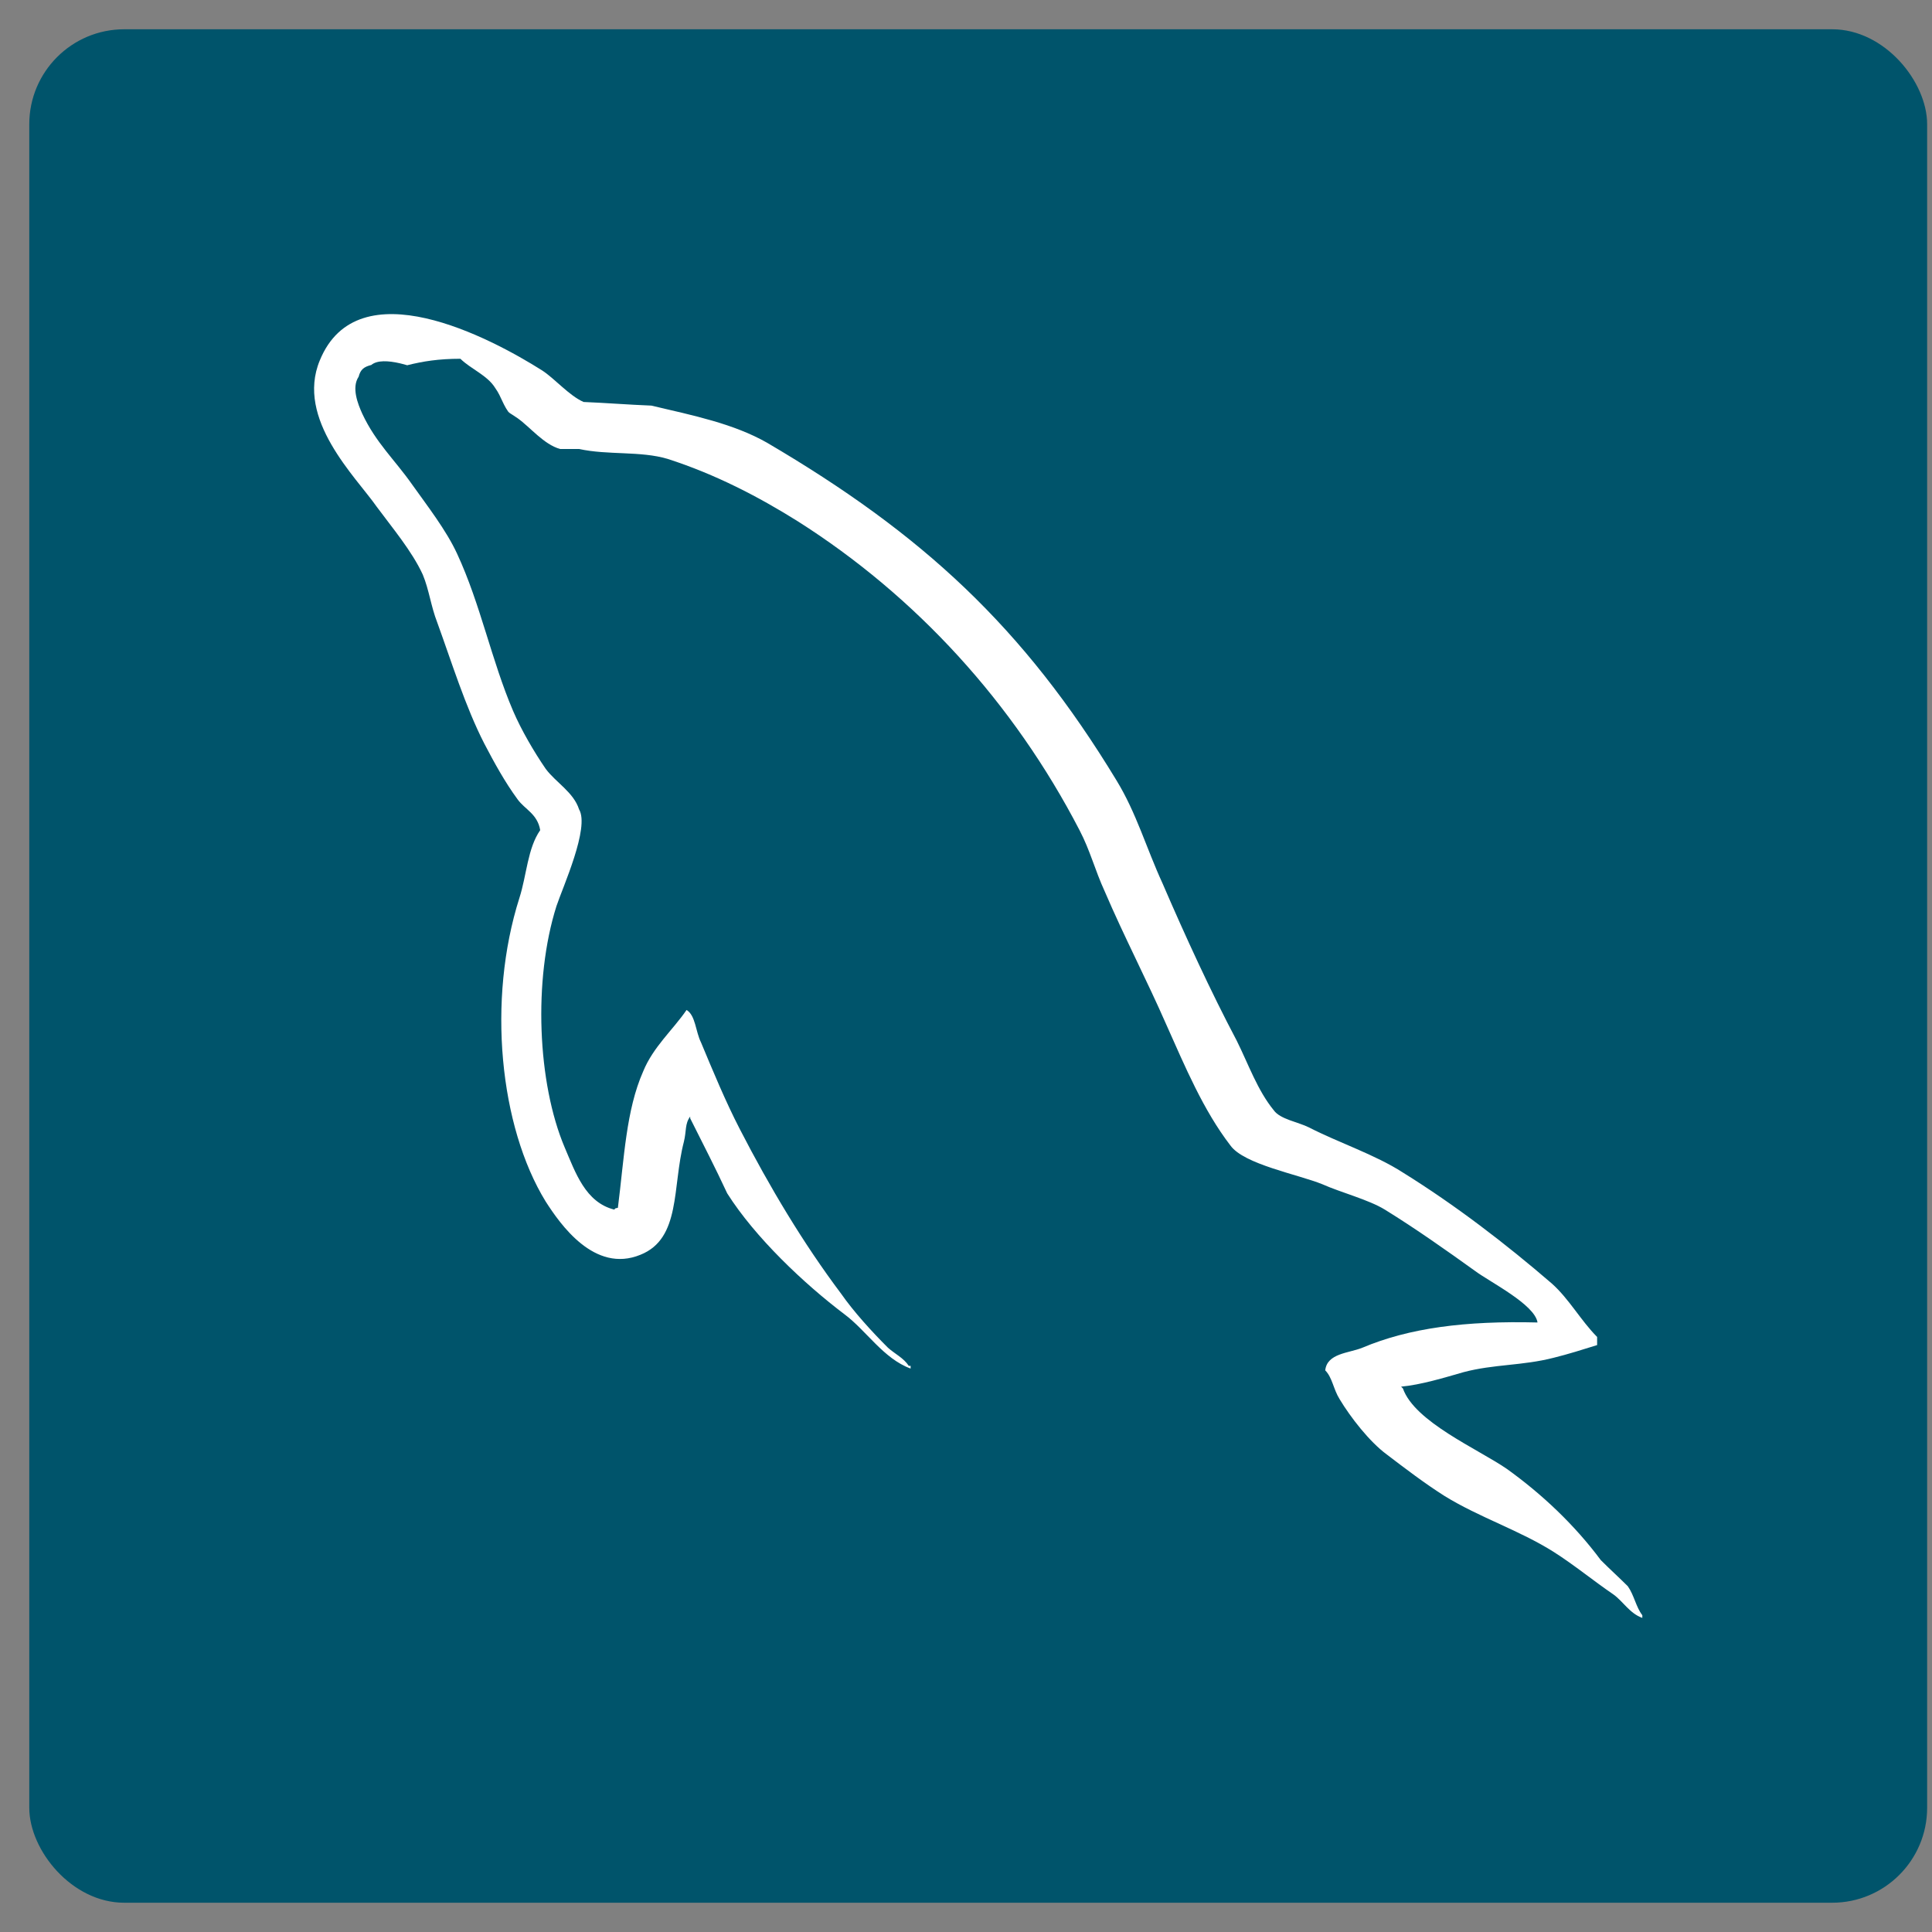
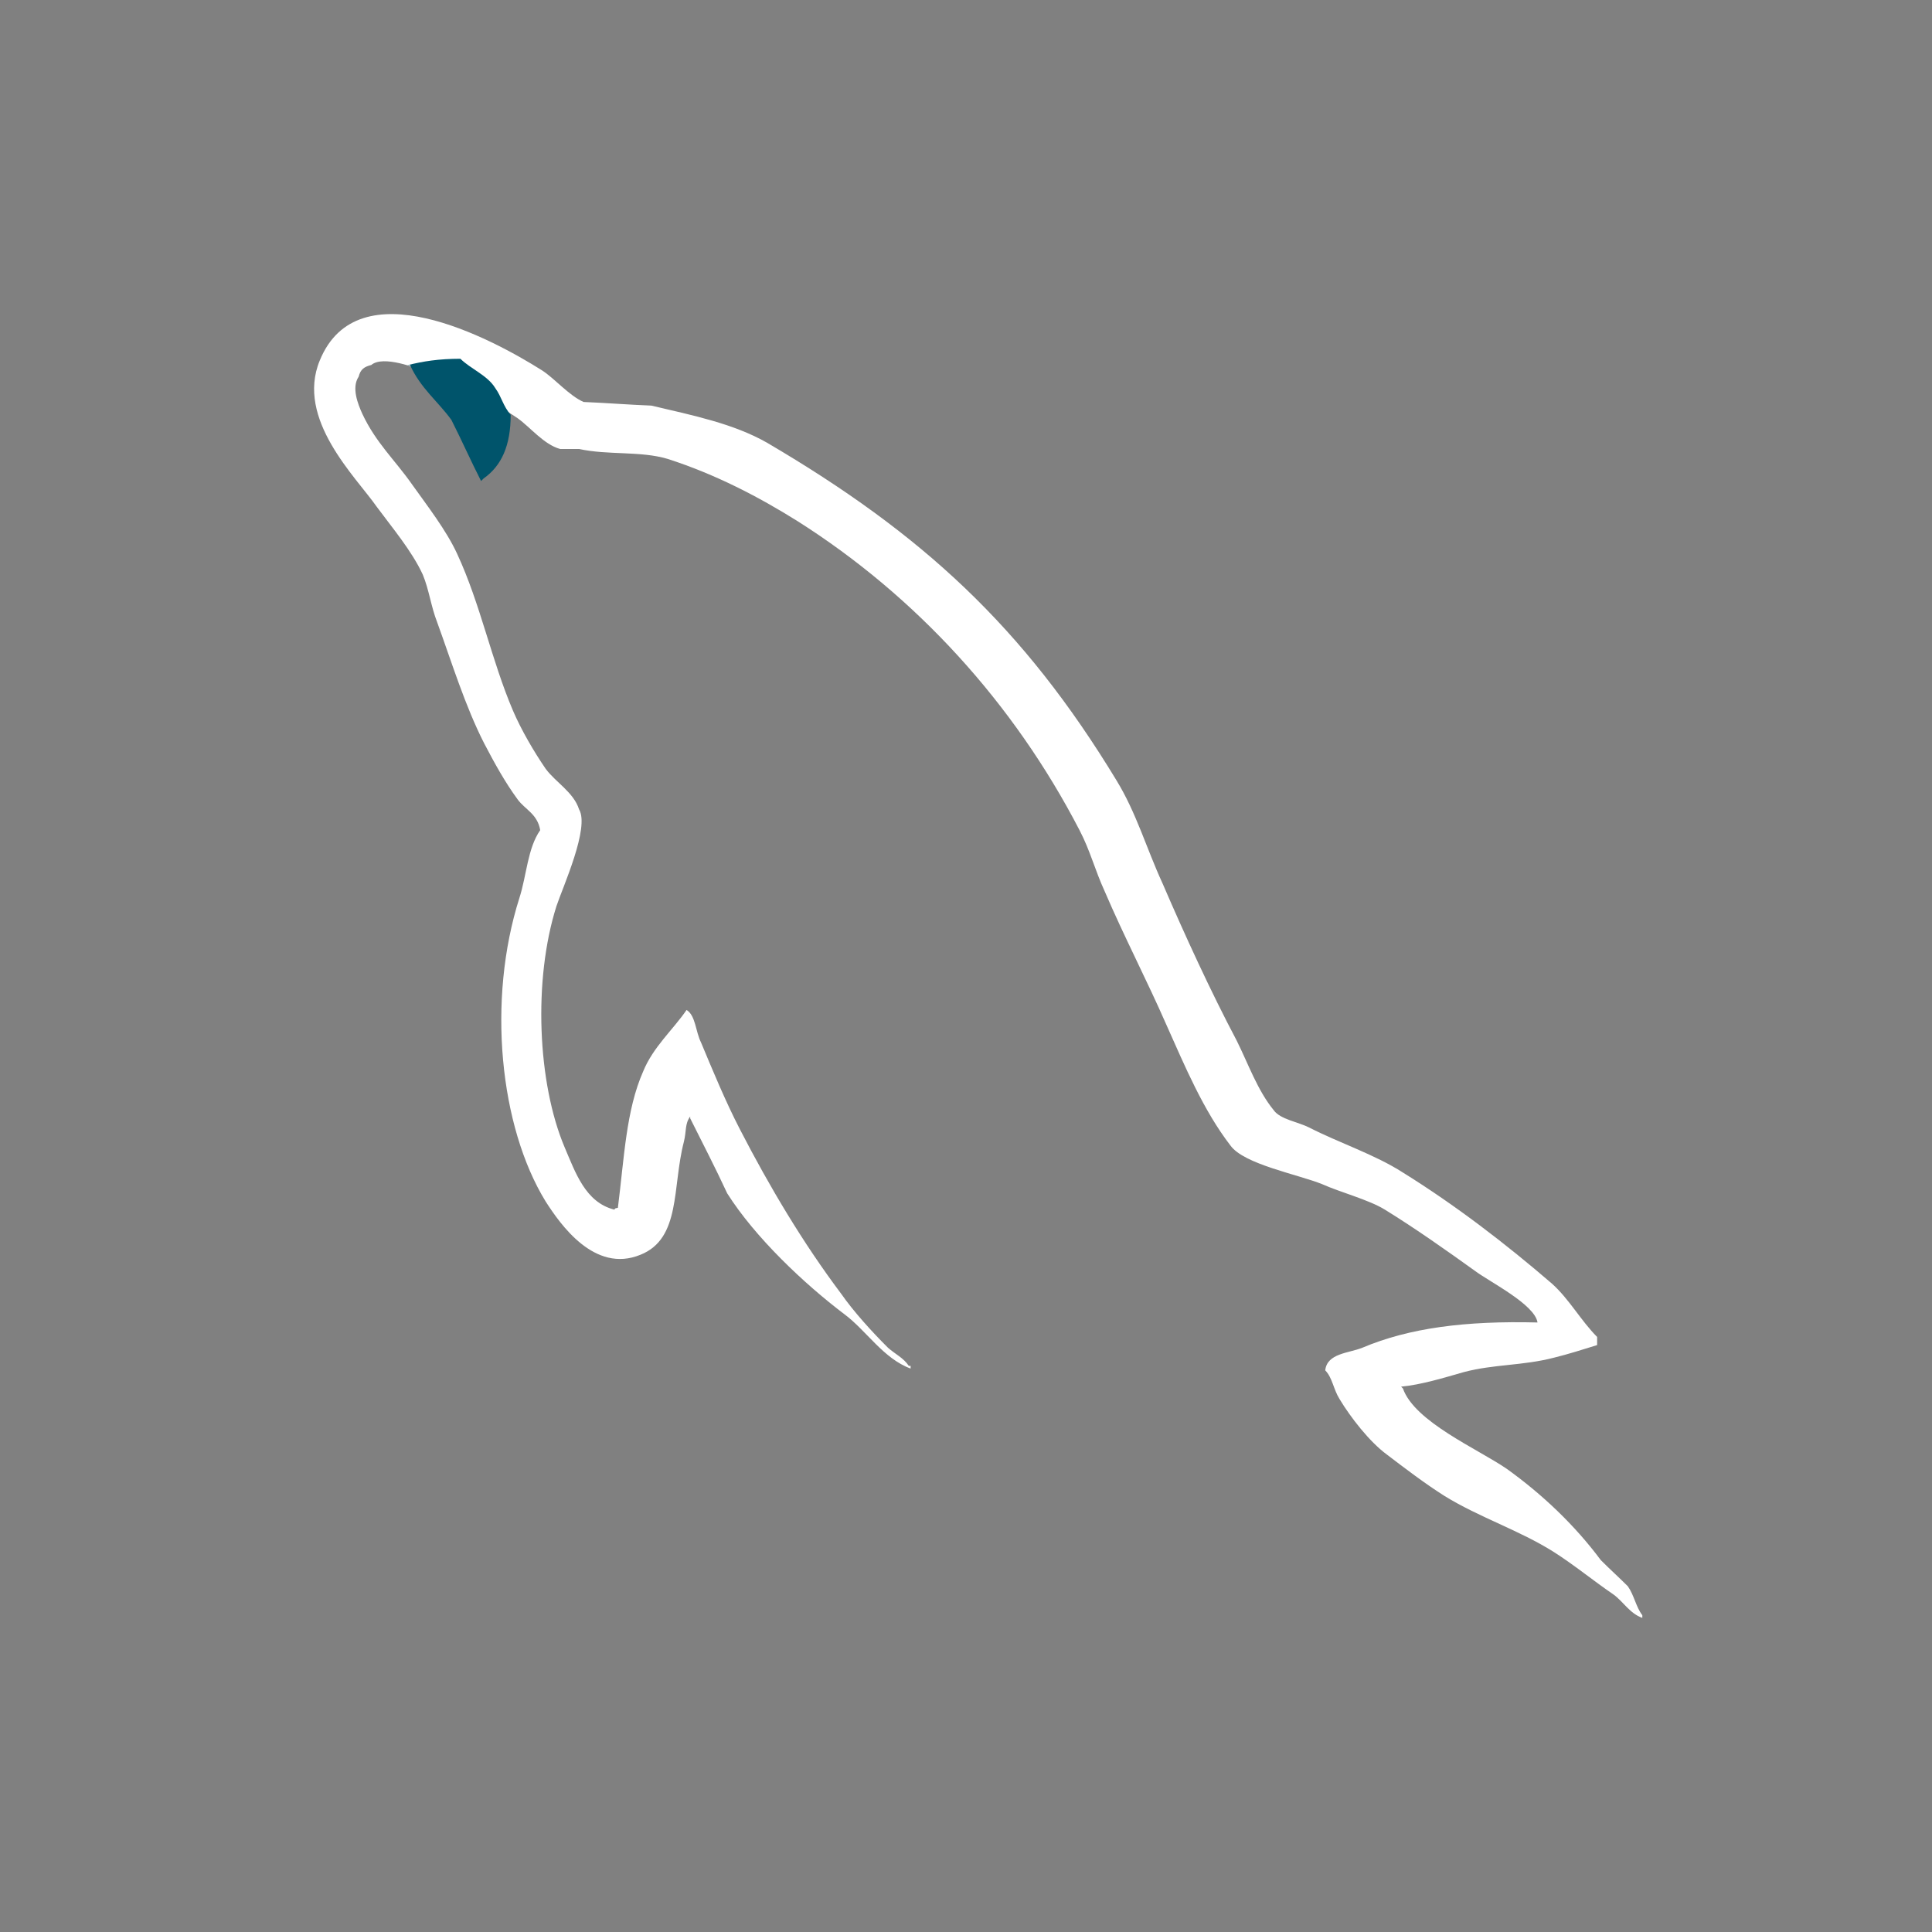
<svg xmlns="http://www.w3.org/2000/svg" width="33" height="33" viewBox="0 0 33 33" fill="none">
  <rect x="0" y="0" width="33" height="33" fill="#808080" stroke="none" />
-   <rect x="0.5" y="0.5" width="32.417" height="32" rx="1.622" fill="#00546B" />
  <path d="M26.262 22.589C25.027 22.558 24.071 22.682 23.268 23.021C23.037 23.114 22.667 23.114 22.636 23.407C22.759 23.531 22.775 23.731 22.883 23.901C23.068 24.209 23.392 24.626 23.685 24.842C24.009 25.089 24.333 25.336 24.673 25.552C25.274 25.922 25.953 26.138 26.54 26.509C26.879 26.724 27.218 27.002 27.558 27.234C27.728 27.357 27.836 27.558 28.052 27.635V27.589C27.944 27.45 27.913 27.249 27.805 27.095C27.651 26.941 27.496 26.802 27.342 26.647C26.895 26.046 26.339 25.521 25.737 25.089C25.244 24.75 24.163 24.287 23.963 23.716C23.963 23.716 23.947 23.7 23.932 23.685C24.271 23.654 24.673 23.531 24.997 23.438C25.521 23.299 26 23.33 26.54 23.191C26.787 23.13 27.033 23.052 27.28 22.975V22.836C27.003 22.558 26.802 22.188 26.509 21.926C25.722 21.247 24.858 20.584 23.963 20.028C23.485 19.72 22.867 19.519 22.358 19.257C22.173 19.164 21.864 19.118 21.756 18.963C21.479 18.624 21.324 18.177 21.124 17.775C20.676 16.927 20.244 15.986 19.858 15.091C19.581 14.489 19.411 13.887 19.072 13.332C17.482 10.709 15.754 9.119 13.1 7.561C12.529 7.237 11.85 7.098 11.125 6.928C10.74 6.913 10.354 6.882 9.968 6.866C9.721 6.758 9.474 6.465 9.258 6.326C8.379 5.771 6.111 4.567 5.462 6.157C5.046 7.16 6.08 8.147 6.435 8.656C6.697 9.011 7.036 9.412 7.221 9.814C7.33 10.076 7.36 10.354 7.468 10.631C7.715 11.31 7.947 12.066 8.271 12.699C8.44 13.023 8.626 13.362 8.842 13.655C8.965 13.825 9.181 13.902 9.227 14.18C9.011 14.489 8.996 14.952 8.872 15.337C8.317 17.081 8.533 19.241 9.32 20.522C9.567 20.907 10.153 21.756 10.94 21.432C11.634 21.154 11.48 20.275 11.681 19.503C11.727 19.318 11.696 19.195 11.789 19.071C11.789 19.087 11.789 19.102 11.789 19.102C12.005 19.534 12.221 19.951 12.421 20.383C12.9 21.139 13.733 21.926 14.427 22.451C14.798 22.728 15.091 23.207 15.554 23.376V23.33H15.523C15.43 23.191 15.291 23.13 15.168 23.021C14.89 22.744 14.581 22.404 14.366 22.096C13.717 21.232 13.146 20.275 12.637 19.287C12.39 18.809 12.174 18.285 11.974 17.806C11.881 17.621 11.881 17.343 11.727 17.251C11.495 17.59 11.156 17.883 10.986 18.3C10.693 18.963 10.662 19.781 10.554 20.63C10.493 20.645 10.523 20.63 10.492 20.661C9.999 20.537 9.829 20.028 9.644 19.596C9.181 18.5 9.104 16.741 9.505 15.476C9.613 15.152 10.076 14.134 9.891 13.825C9.798 13.532 9.49 13.362 9.32 13.131C9.119 12.838 8.903 12.467 8.764 12.143C8.394 11.279 8.209 10.323 7.808 9.459C7.623 9.057 7.299 8.641 7.036 8.271C6.743 7.854 6.419 7.561 6.188 7.067C6.111 6.897 6.002 6.62 6.126 6.434C6.157 6.311 6.218 6.265 6.342 6.234C6.543 6.064 7.113 6.28 7.314 6.373C7.885 6.604 8.363 6.82 8.842 7.144C9.058 7.298 9.289 7.592 9.567 7.669H9.891C10.385 7.777 10.94 7.7 11.403 7.838C12.221 8.101 12.961 8.487 13.625 8.903C15.646 10.184 17.312 12.005 18.439 14.18C18.624 14.535 18.701 14.859 18.871 15.229C19.195 15.986 19.596 16.757 19.92 17.498C20.244 18.223 20.553 18.963 21.016 19.565C21.247 19.889 22.173 20.059 22.59 20.229C22.898 20.367 23.377 20.491 23.654 20.661C24.179 20.985 24.703 21.355 25.197 21.71C25.444 21.895 26.216 22.281 26.262 22.589Z" fill="white" />
-   <path d="M7.864 6.128C7.49 6.128 7.225 6.172 6.961 6.237C6.961 6.237 6.961 6.259 6.961 6.28H7.005C7.181 6.628 7.49 6.868 7.71 7.172C7.886 7.52 8.04 7.868 8.217 8.216C8.239 8.194 8.261 8.172 8.261 8.172C8.569 7.955 8.723 7.607 8.723 7.085C8.591 6.933 8.569 6.78 8.459 6.628C8.327 6.411 8.04 6.302 7.864 6.128Z" fill="#00546B" />
+   <path d="M7.864 6.128C7.49 6.128 7.225 6.172 6.961 6.237H7.005C7.181 6.628 7.49 6.868 7.71 7.172C7.886 7.52 8.04 7.868 8.217 8.216C8.239 8.194 8.261 8.172 8.261 8.172C8.569 7.955 8.723 7.607 8.723 7.085C8.591 6.933 8.569 6.78 8.459 6.628C8.327 6.411 8.04 6.302 7.864 6.128Z" fill="#00546B" />
</svg>